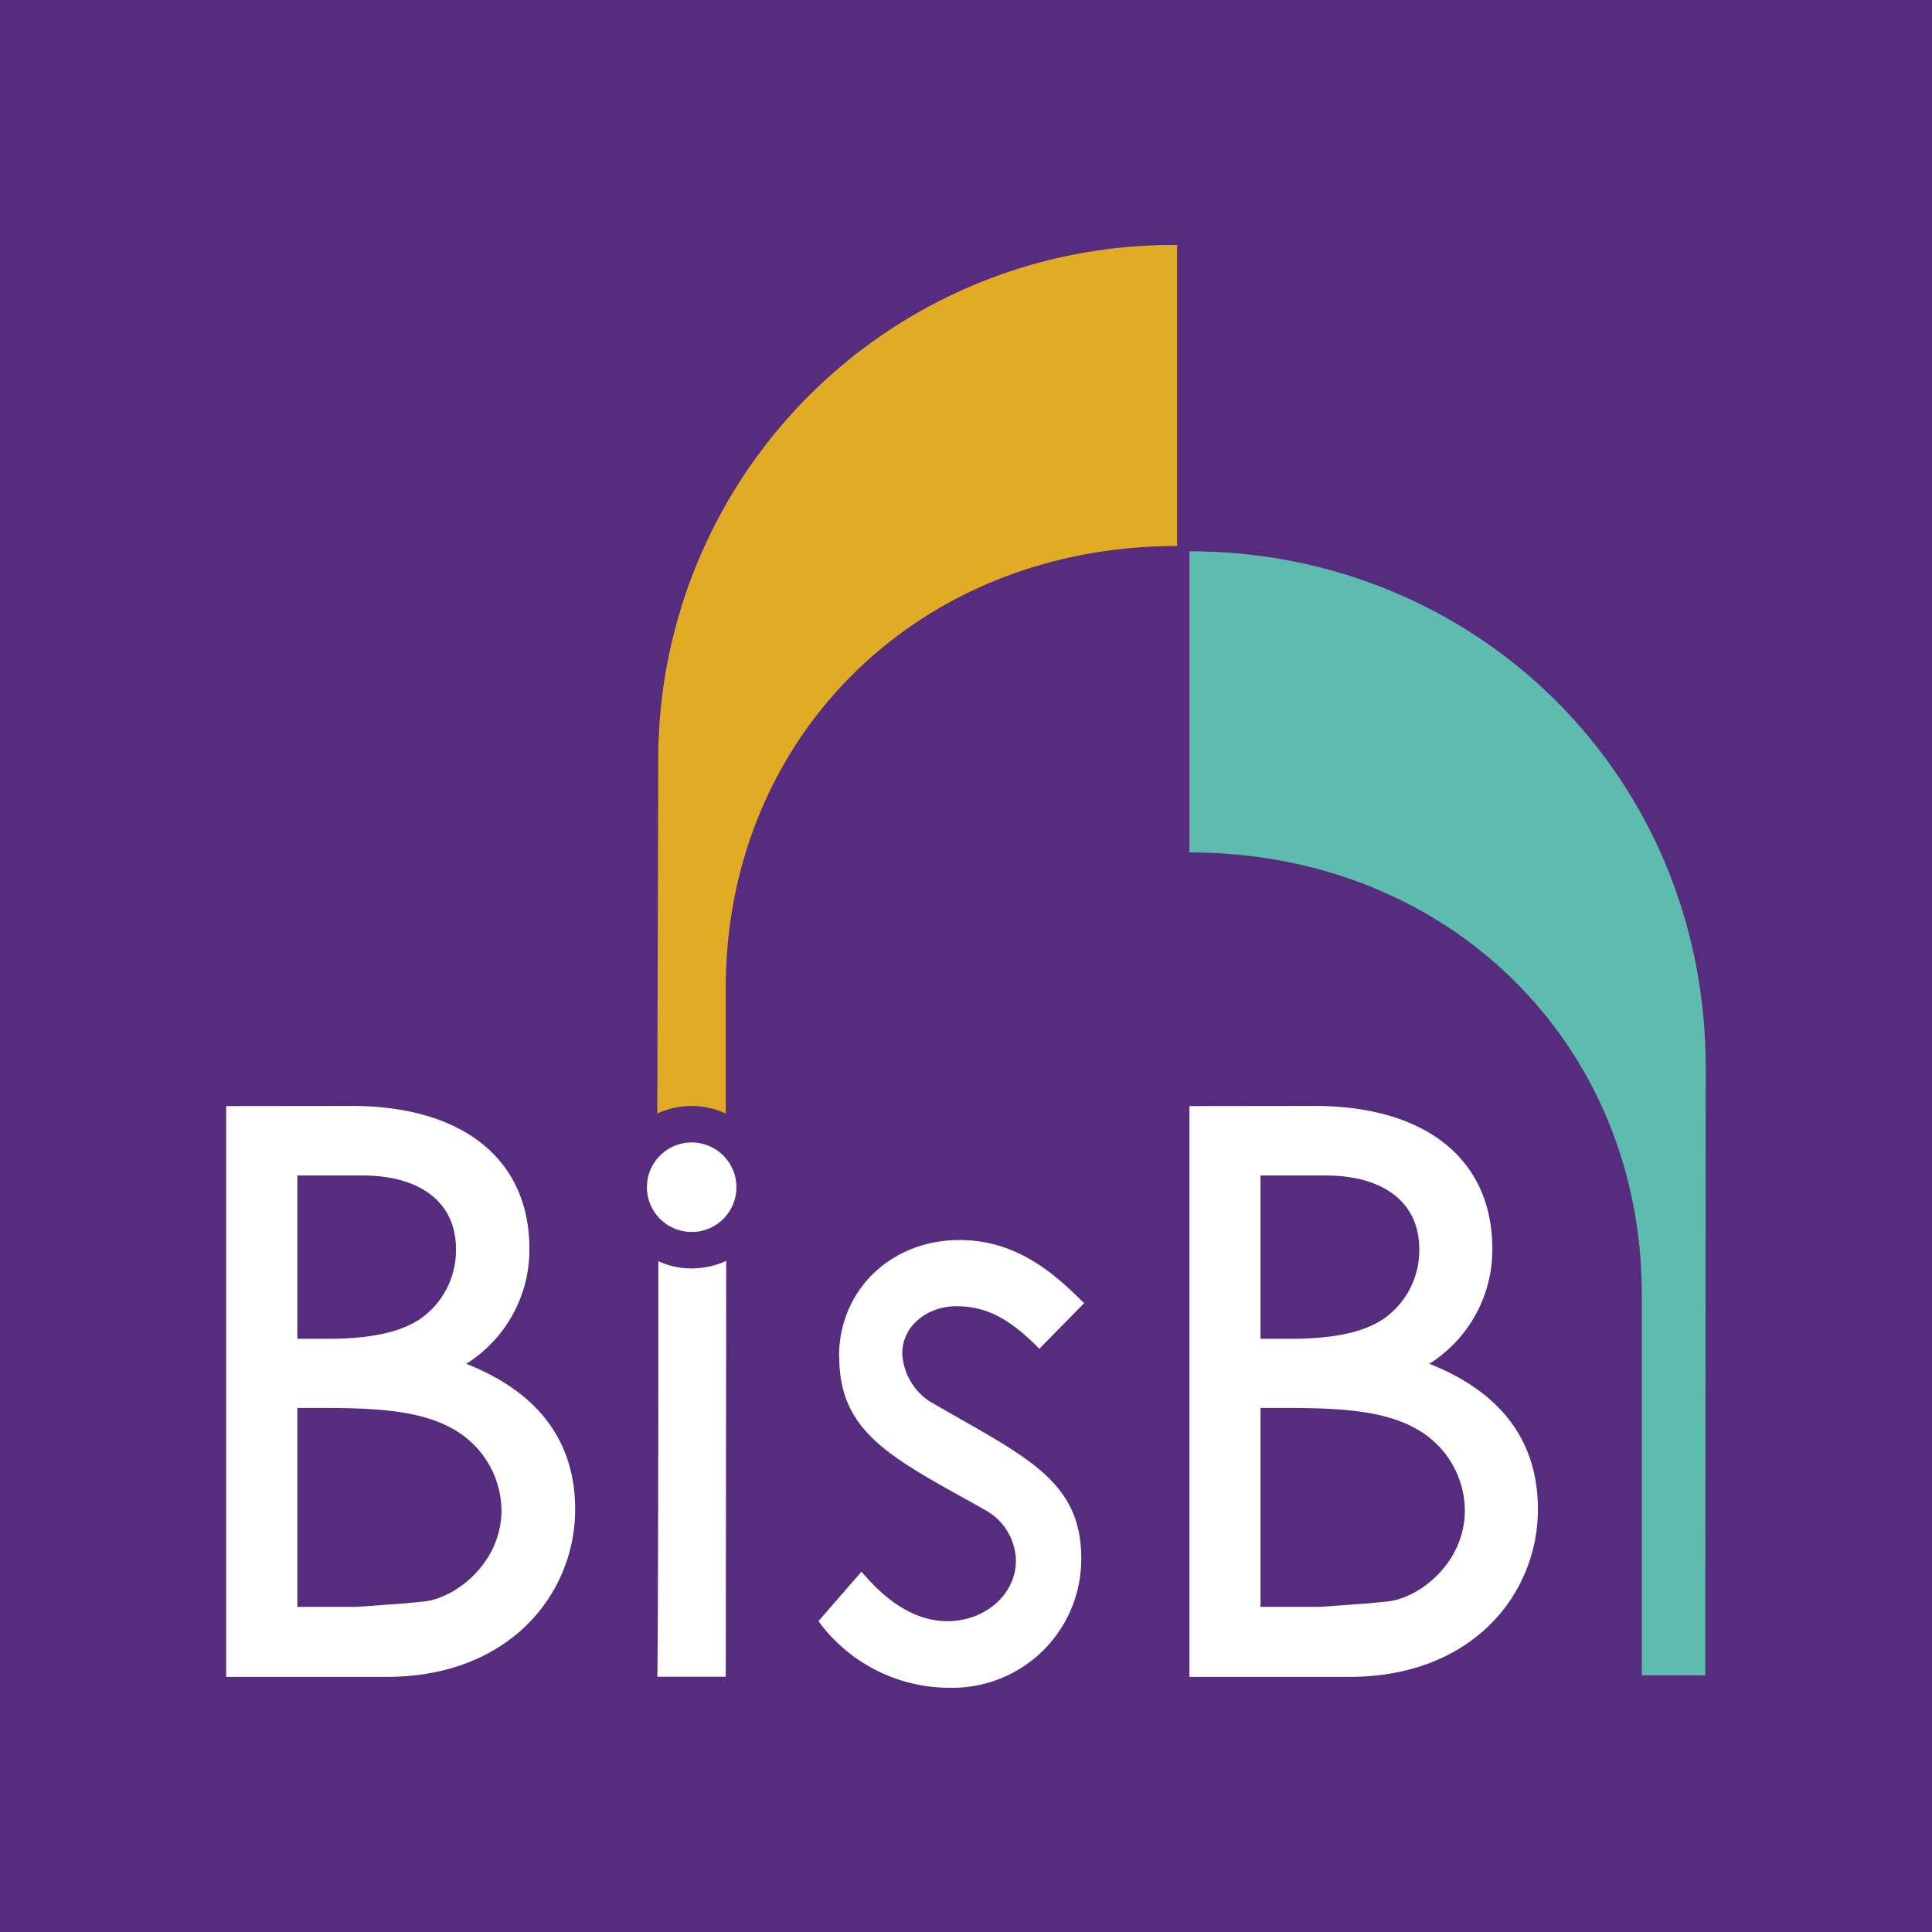
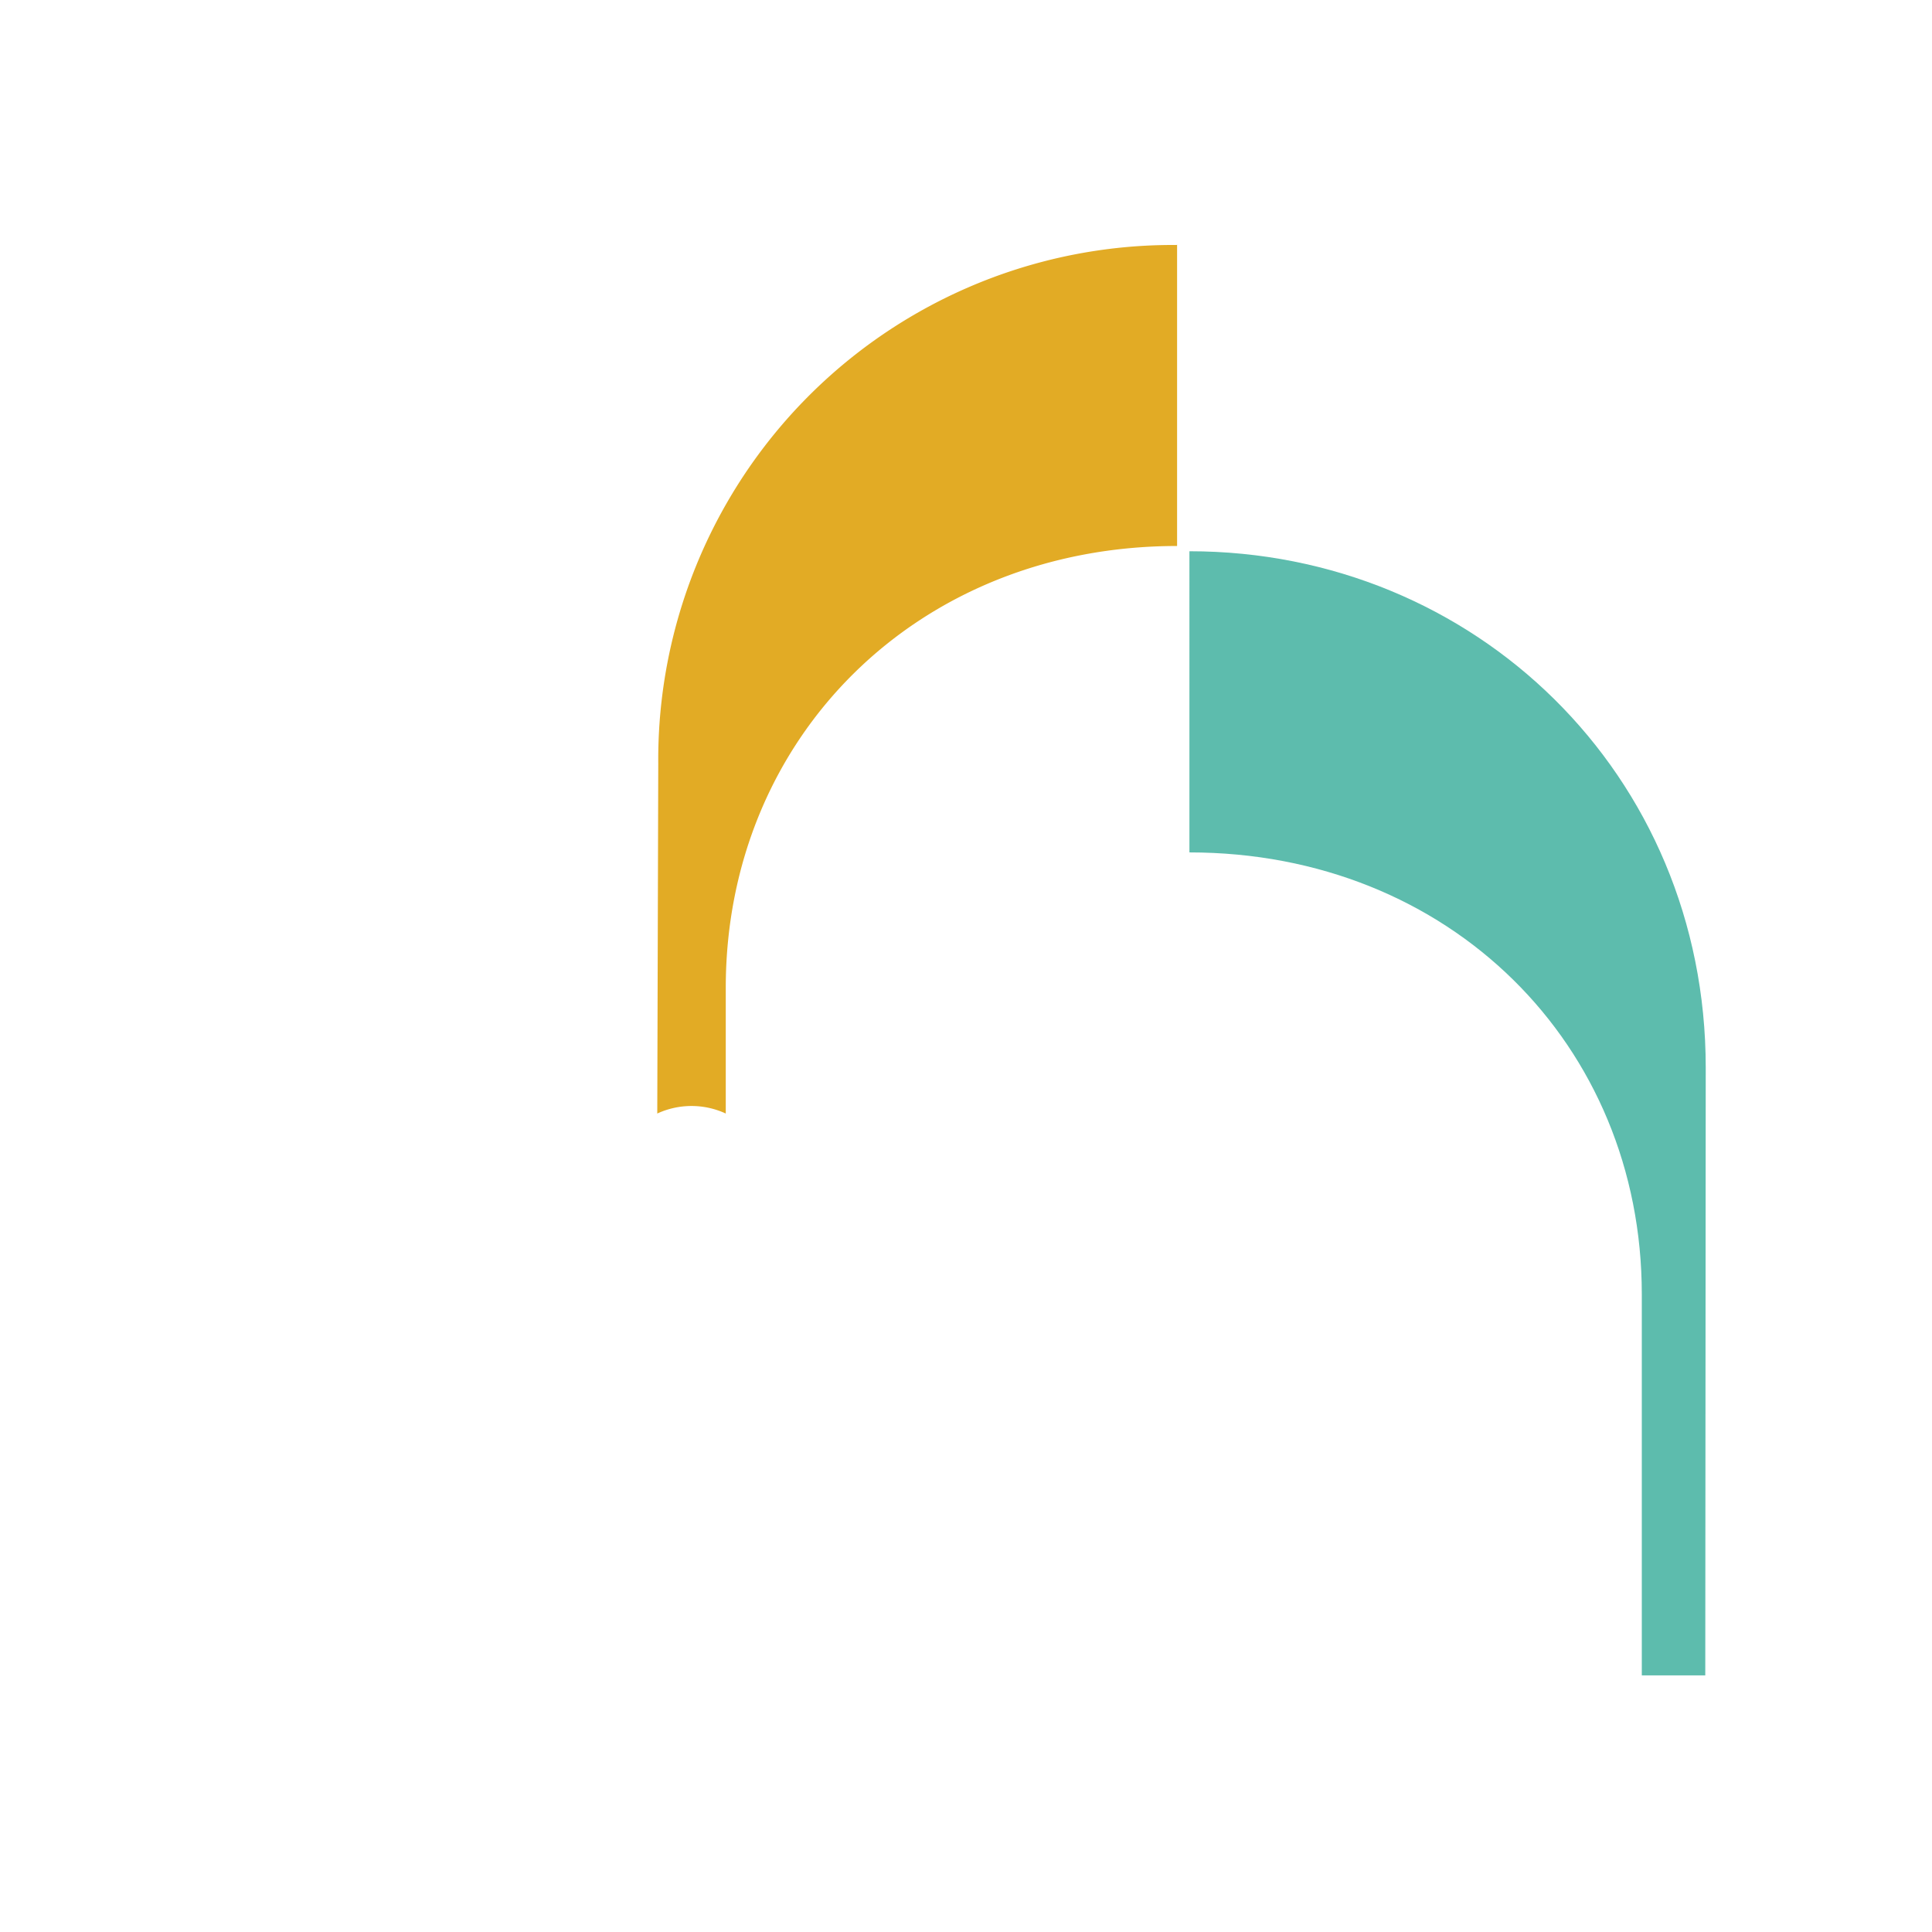
<svg xmlns="http://www.w3.org/2000/svg" viewBox="0 0 253.85 253.85">
  <defs>
    <style>.cls-1{fill:#552c7e;}.cls-2{fill:#fff;}.cls-3{fill:#5dbcad;}.cls-4{fill:#e2ab25;}</style>
  </defs>
  <g id="Layer_2" data-name="Layer 2">
    <g id="Layer_1-2" data-name="Layer 1">
-       <rect class="cls-1" width="253.85" height="253.85" />
      <path class="cls-2" d="M29.72,145.33v75H50.78c16.26,0,24.79-11,24.79-22,0-9-4.87-15.4-14.3-19.14a17.71,17.71,0,0,0,8.29-15.11c0-11.75-8.74-18.77-23.37-18.77Zm17.89,9.12c7.71,0,12.3,3.61,12.3,9.65a11,11,0,0,1-4.73,9.22c-2.64,1.75-6.53,2.59-12.25,2.59H39.07V154.45ZM43,185c6.92,0,12.33.45,16.29,2.63a12.41,12.41,0,0,1,6.6,10.81c0,6.9-6.06,11.65-10.36,12l-2.46.24-6.21.45H39.07V185Z" />
-       <path class="cls-2" d="M110.27,178.24c0,9.52,6.11,12.93,17.21,19.06l2,1.13a7.73,7.73,0,0,1,4,6.65c0,4.37-4,7.93-9,7.93-3.62,0-7.17-1.91-10.55-5.67l-.74-.83L107.54,213l.5.67a21.34,21.34,0,0,0,16.76,8.09,16.92,16.92,0,0,0,17.27-17c0-9.28-6-12.7-16-18.38l-3.86-2.21a8,8,0,0,1-3.66-6.36c0-3.47,3.14-6.18,7.13-6.18,3.63,0,6.57,1.4,10.17,4.88l.71.71,5.89-6-.73-.7c-3.83-3.78-8.69-7.59-15.64-7.59-9,0-15.84,6.56-15.84,15.32" />
-       <path class="cls-2" d="M156.28,145.33v75h21c16.3,0,24.79-11,24.79-22,0-9-4.83-15.4-14.27-19.14a17.7,17.7,0,0,0,8.28-15.11c0-11.75-8.74-18.77-23.38-18.77Zm17.89,9.12c7.7,0,12.31,3.61,12.31,9.65a11,11,0,0,1-4.73,9.22c-2.66,1.75-6.54,2.59-12.26,2.59h-3.87V154.45ZM169.59,185c6.91,0,12.32.45,16.3,2.63a12.39,12.39,0,0,1,6.58,10.81c0,6.9-6,11.65-10.36,12l-2.44.24-6.23.45h-7.82V185Z" />
      <path class="cls-3" d="M156.28,112c34.17,0,59.44,25.25,59.44,58.06v50.07l8.34,0,.06-79.85c0-38.57-30.38-67.85-67.84-67.85Z" />
      <path class="cls-4" d="M154.66,32.14v39.6c-34.17,0-59.3,25.25-59.3,58.06v16.51a10.71,10.71,0,0,0-9,0l.13-46a67.61,67.61,0,0,1,68.12-68.12" />
-       <path class="cls-2" d="M96.76,156a5.88,5.88,0,1,0-5.87,5.87A5.87,5.87,0,0,0,96.76,156" />
      <path class="cls-2" d="M95.42,165.66l-.06,54.65h-9c.1-1.37.14-36.13.14-37.53V165.71a10.44,10.44,0,0,0,4.4.95,10.92,10.92,0,0,0,4.54-1" />
    </g>
  </g>
</svg>